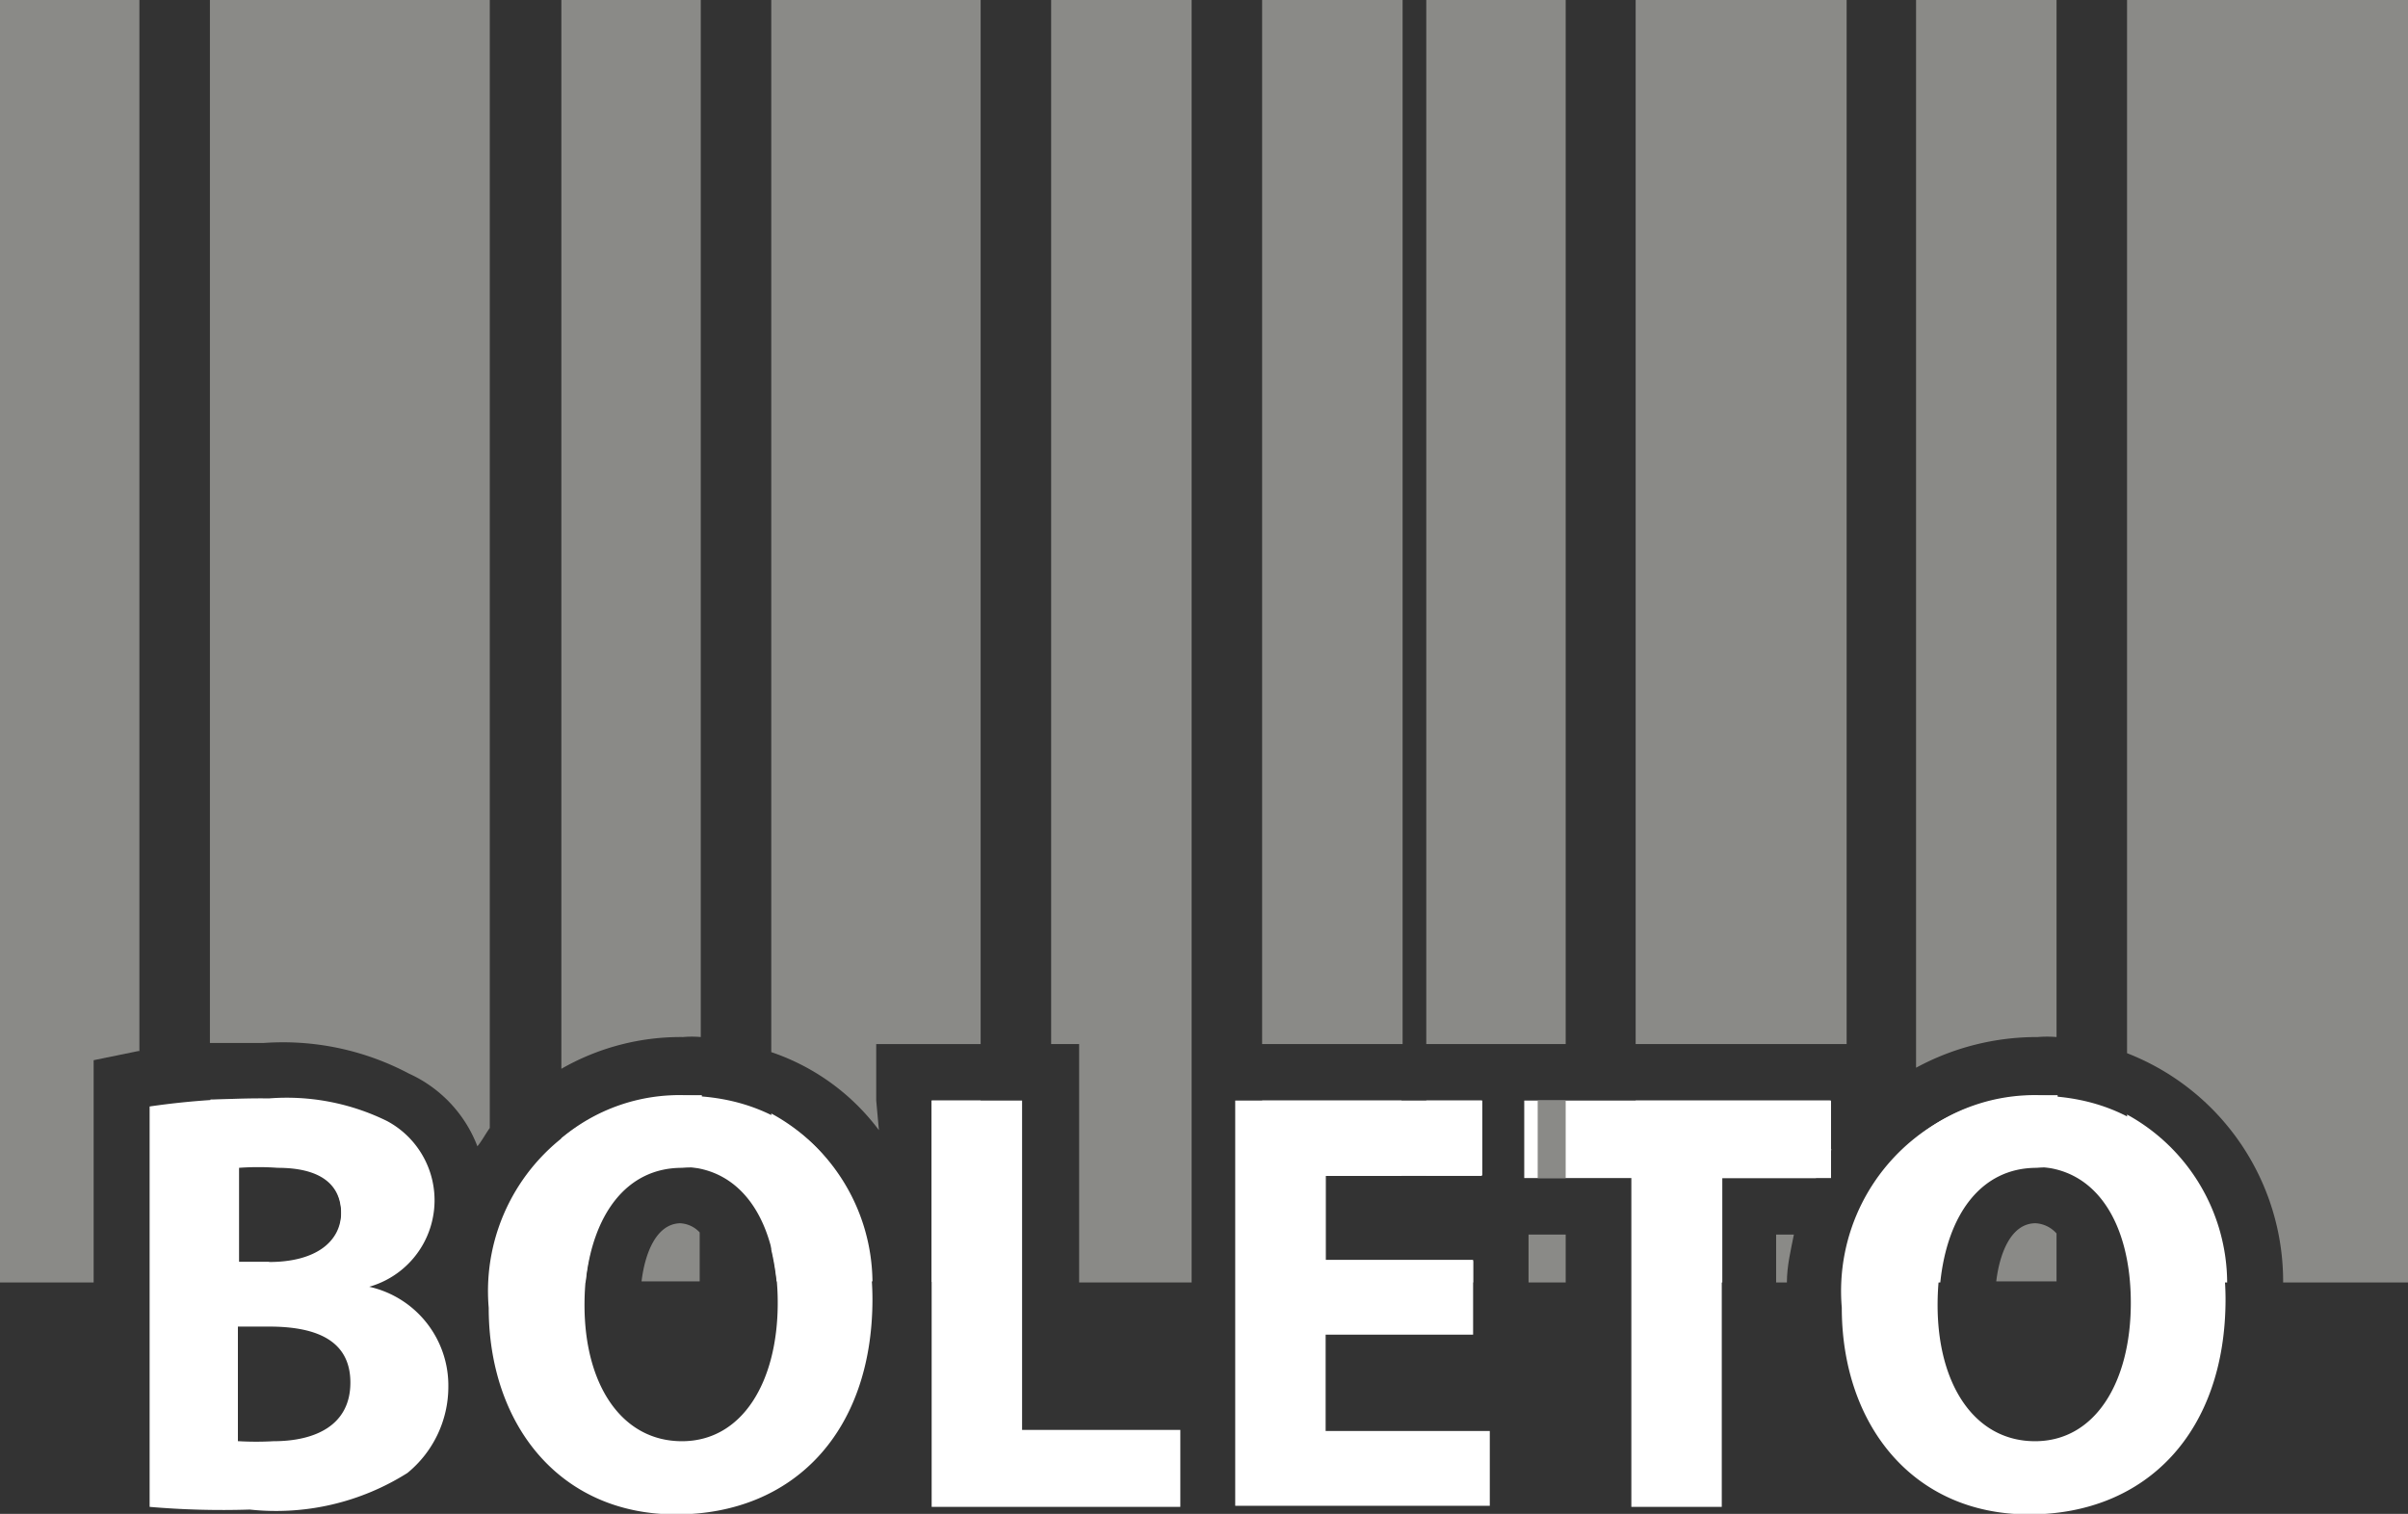
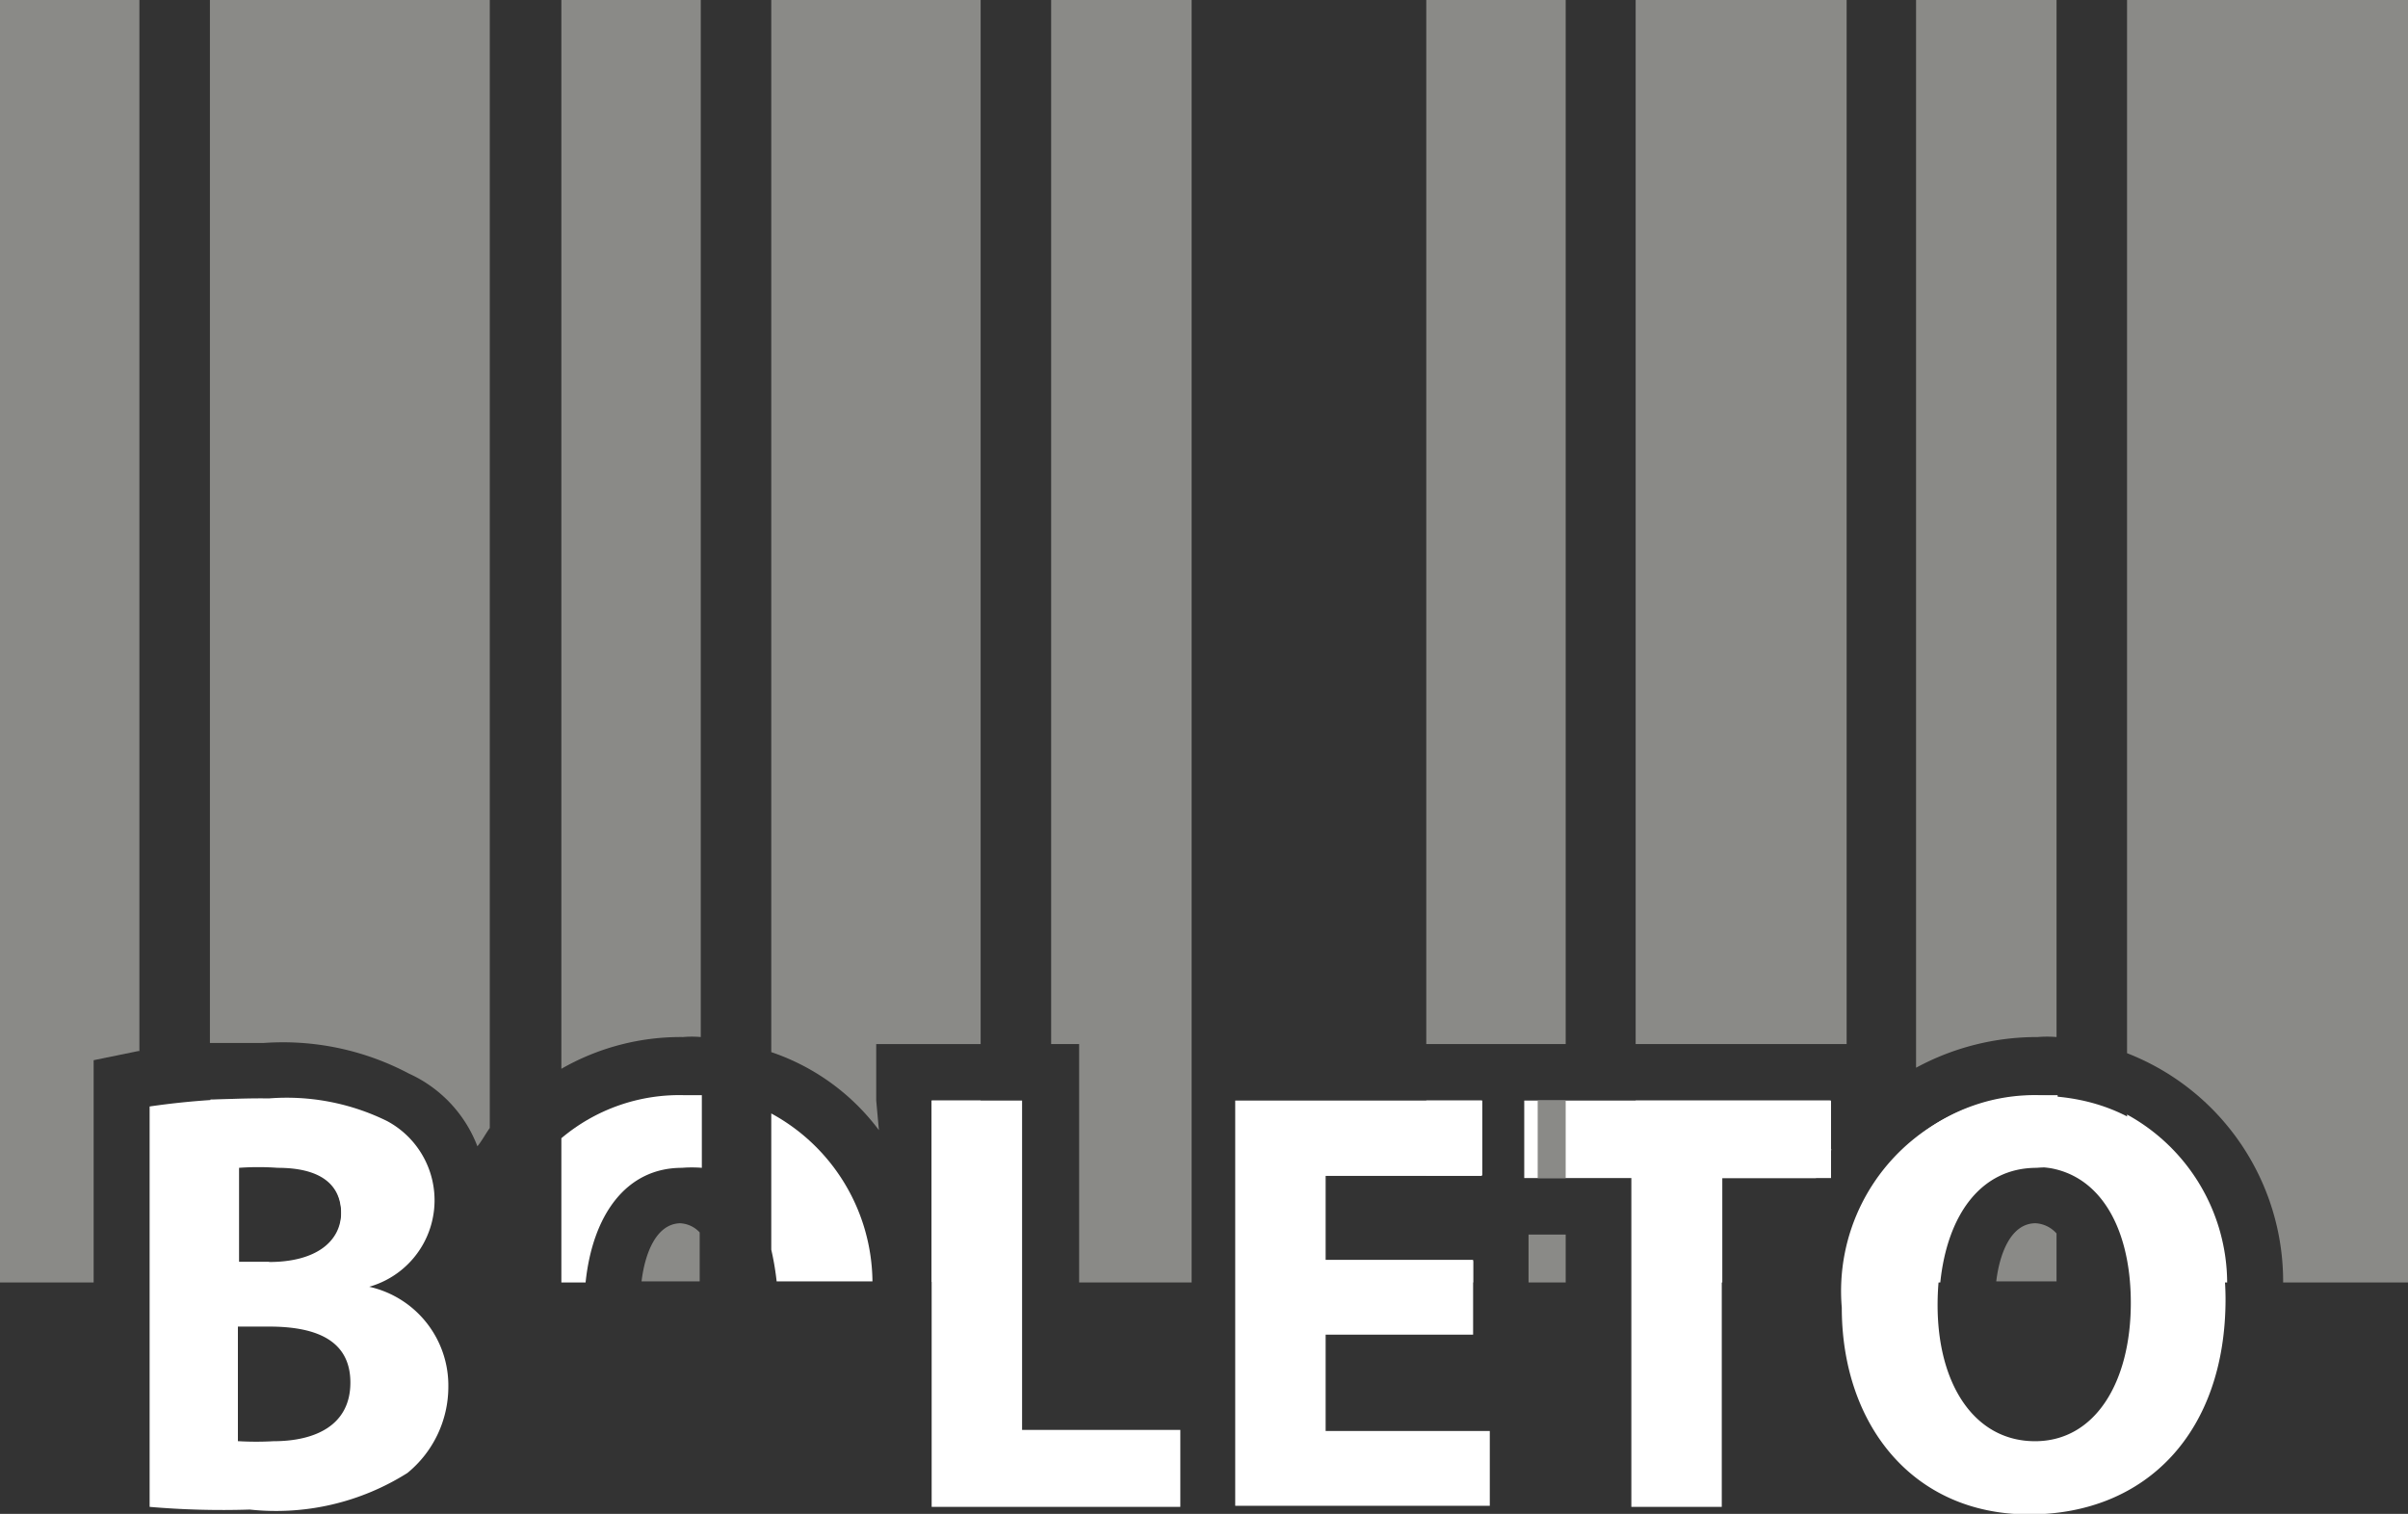
<svg xmlns="http://www.w3.org/2000/svg" viewBox="0 0 44.74 28.13">
  <rect x="0" y="0" width="44.74" height="28.13" fill="#333333" stroke="none" />
  <defs>
    <style>.cls-1{fill:none;}.cls-2{clip-path:url(#clip-path);}.cls-3{fill:#fff;}.cls-4{fill:#8a8a87;}</style>
    <clipPath id="clip-path" transform="translate(0 0)">
      <rect class="cls-1" width="44.74" height="28.13" />
    </clipPath>
  </defs>
  <g id="Camada_2" data-name="Camada 2">
    <g id="Camada_1-2" data-name="Camada 1">
      <g class="cls-2">
        <path class="cls-3" d="M4.44,26.78a5.74,5.74,0,0,0,.64,0c.77,0,1.43-.29,1.43-1.09S5.85,24.65,5,24.65H4.42v2.13Zm0-3.33H5c.87,0,1.34-.38,1.34-.93s-.43-.86-1.18-.86a5,5,0,0,0-.72,0ZM2.78,20.56A14.38,14.38,0,0,1,5,20.41a4.22,4.22,0,0,1,2.19.42,1.67,1.67,0,0,1-.33,3.08v0a1.88,1.88,0,0,1,1.47,1.86,2.07,2.07,0,0,1-.76,1.6,4.57,4.57,0,0,1-2.93.68A15.81,15.81,0,0,1,2.78,28Z" transform="translate(0 0)" />
        <path class="cls-3" d="M5,23.45H4.44V21.7a5,5,0,0,1,.72,0c.77,0,1.18.29,1.18.86s-.47.93-1.34.93m3-1.16a1.65,1.65,0,0,0-.89-1.48,4.19,4.19,0,0,0-2.2-.42c-.35,0-.7,0-1,0v3.4H7a1.67,1.67,0,0,0,1-1.54" transform="translate(0 0)" />
      </g>
      <polygon class="cls-4" points="0 0 0 23.83 1.74 23.83 1.74 20.56 1.74 19.7 2.57 19.53 2.59 19.53 2.59 0 0 0" />
      <g class="cls-2">
-         <path class="cls-3" d="M10.86,24.25c0,1.48.69,2.53,1.81,2.53s1.78-1.1,1.78-2.57-.64-2.53-1.8-2.53-1.79,1.09-1.79,2.57m5.35-.11c0,2.47-1.47,4-3.65,4s-3.48-1.69-3.48-3.84a3.63,3.63,0,0,1,3.61-3.94c2.28,0,3.52,1.71,3.52,3.79" transform="translate(0 0)" />
-         <path class="cls-4" d="M9.1,23.83h0v-.09s0,.05,0,.09" transform="translate(0 0)" />
        <path class="cls-4" d="M8.87,21.3c.09-.11.15-.23.23-.34V0H3.9V19.38c.33,0,.68,0,1,0a5,5,0,0,1,2.7.57A2.44,2.44,0,0,1,8.87,21.3" transform="translate(0 0)" />
        <path class="cls-3" d="M14.33,20.69v2.53a5.18,5.18,0,0,1,.1.59h1.78a3.59,3.59,0,0,0-1.88-3.12" transform="translate(0 0)" />
        <path class="cls-4" d="M12.65,22.73c-.46,0-.67.57-.73,1.08H13V22.9a.53.53,0,0,0-.37-.17" transform="translate(0 0)" />
        <path class="cls-3" d="M10.43,21.13v2.7h.45c.13-1.25.75-2.13,1.79-2.13a2.33,2.33,0,0,1,.37,0V20.35l-.33,0a3.4,3.4,0,0,0-2.28.8" transform="translate(0 0)" />
        <path class="cls-4" d="M12.69,19.27a1.83,1.83,0,0,1,.33,0V0H10.43V19.86a4.45,4.45,0,0,1,2.26-.59" transform="translate(0 0)" />
      </g>
      <polygon class="cls-3" points="17.31 20.45 17.31 28 21.93 28 21.93 26.57 18.99 26.57 18.99 20.45 17.31 20.45" />
      <rect class="cls-3" x="17.31" y="20.45" width="0.91" height="3.37" />
      <g class="cls-2">
        <path class="cls-4" d="M16.28,20.45V19.4h1.94V0H14.33V19.55a4.16,4.16,0,0,1,2,1.45Z" transform="translate(0 0)" />
      </g>
      <polygon class="cls-4" points="19.53 0 19.53 19.4 20.05 19.4 20.05 20.45 20.05 23.83 22.14 23.83 22.14 0 19.53 0" />
      <polygon class="cls-3" points="22.95 20.45 22.95 27.98 27.68 27.98 27.68 26.59 24.63 26.59 24.63 24.8 27.37 24.8 27.37 23.41 24.63 23.41 24.63 21.85 27.53 21.85 27.53 20.45 22.95 20.45" />
      <rect class="cls-3" x="26.5" y="23.43" width="0.87" height="0.4" />
      <rect class="cls-3" x="26.5" y="20.45" width="1.04" height="1.39" />
-       <polygon class="cls-3" points="23.45 23.83 26.04 23.83 26.04 23.43 24.63 23.43 24.63 21.85 26.04 21.85 26.04 20.45 23.45 20.45 23.45 23.83" />
-       <rect class="cls-4" x="23.45" width="2.61" height="19.4" />
      <polygon class="cls-3" points="28.32 20.45 28.32 21.89 30.31 21.89 30.31 28 31.99 28 31.99 21.89 34.02 21.89 34.02 20.45 28.32 20.45" />
      <g class="cls-2">
        <path class="cls-3" d="M36,24.25c0,1.48.69,2.53,1.81,2.53s1.78-1.1,1.78-2.57-.64-2.53-1.8-2.53S36,22.77,36,24.25m5.35-.11c0,2.47-1.47,4-3.65,4s-3.48-1.69-3.48-3.84a3.63,3.63,0,0,1,3.61-3.94c2.28,0,3.52,1.71,3.52,3.79" transform="translate(0 0)" />
        <path class="cls-3" d="M34.27,23.83h0v-.25a1.1,1.1,0,0,1,0,.25" transform="translate(0 0)" />
        <path class="cls-4" d="M37.82,22.73c-.46,0-.67.57-.73,1.08h1.12v-.89a.56.56,0,0,0-.39-.19" transform="translate(0 0)" />
        <path class="cls-3" d="M35.62,21.11v2.72h.43c.13-1.25.75-2.13,1.79-2.13a2.34,2.34,0,0,1,.39,0V20.35l-.35,0a3.44,3.44,0,0,0-2.26.78" transform="translate(0 0)" />
        <path class="cls-4" d="M37.86,19.27a2.06,2.06,0,0,1,.35,0V0H35.6V19.84a4.71,4.71,0,0,1,2.26-.57" transform="translate(0 0)" />
        <path class="cls-3" d="M39.52,20.71v2.61a4.5,4.5,0,0,1,.08.51h1.78a3.58,3.58,0,0,0-1.86-3.12" transform="translate(0 0)" />
        <path class="cls-4" d="M39.52,0V19.57a4.55,4.55,0,0,1,2.9,4.26h2.32V0Z" transform="translate(0 0)" />
      </g>
      <polygon class="cls-4" points="26.5 0 26.5 19.4 27.28 19.4 27.53 19.4 28.32 19.4 28.57 19.4 29.09 19.4 29.09 0 26.5 0" />
      <polygon class="cls-4" points="28.57 20.45 28.57 21.85 28.57 21.89 29.09 21.89 29.09 20.45 28.57 20.45" />
      <polygon class="cls-4" points="28.4 22.94 28.4 23.43 28.4 23.83 29.09 23.83 29.09 22.94 28.4 22.94" />
      <g class="cls-2">
-         <path class="cls-4" d="M33,22.94v.89h.2c0-.3.07-.59.13-.89Z" transform="translate(0 0)" />
-       </g>
+         </g>
      <polygon class="cls-4" points="30.39 0 30.39 19.4 34.02 19.4 34.31 19.4 34.31 0 30.39 0" />
      <g class="cls-2">
        <path class="cls-3" d="M34,21.36v-.91H30.39v3.38H32V21.89h1.74c.09-.19.19-.36.29-.53" transform="translate(0 0)" />
      </g>
    </g>
  </g>
</svg>